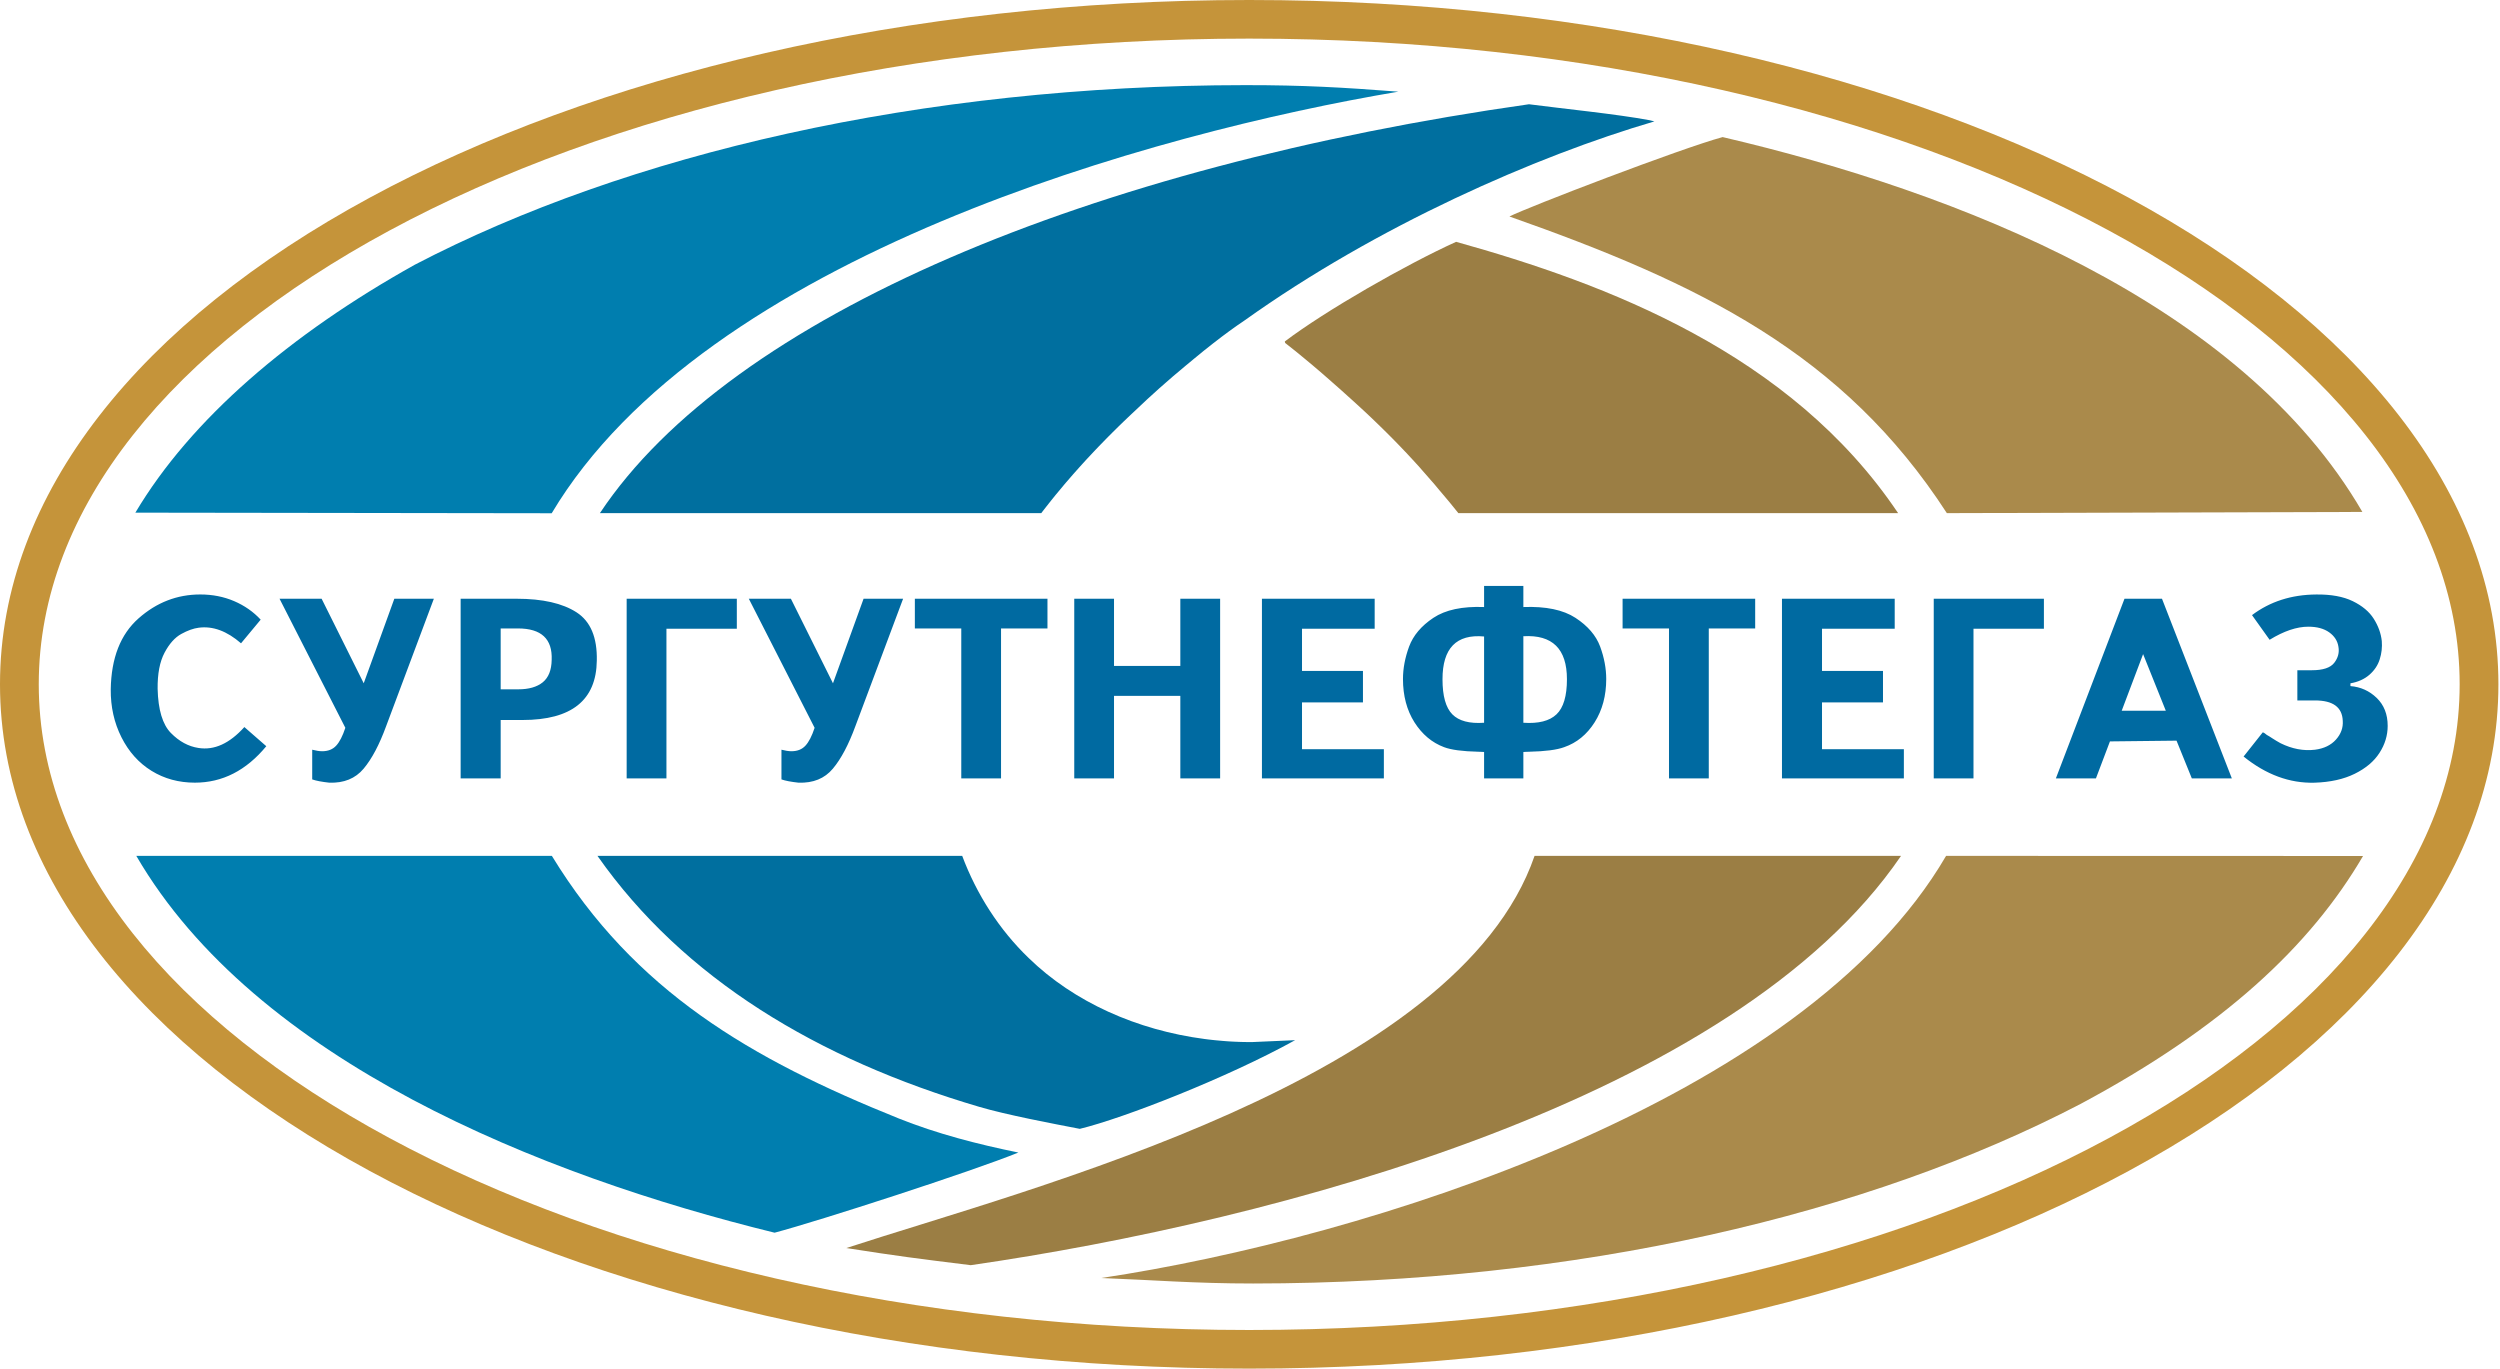
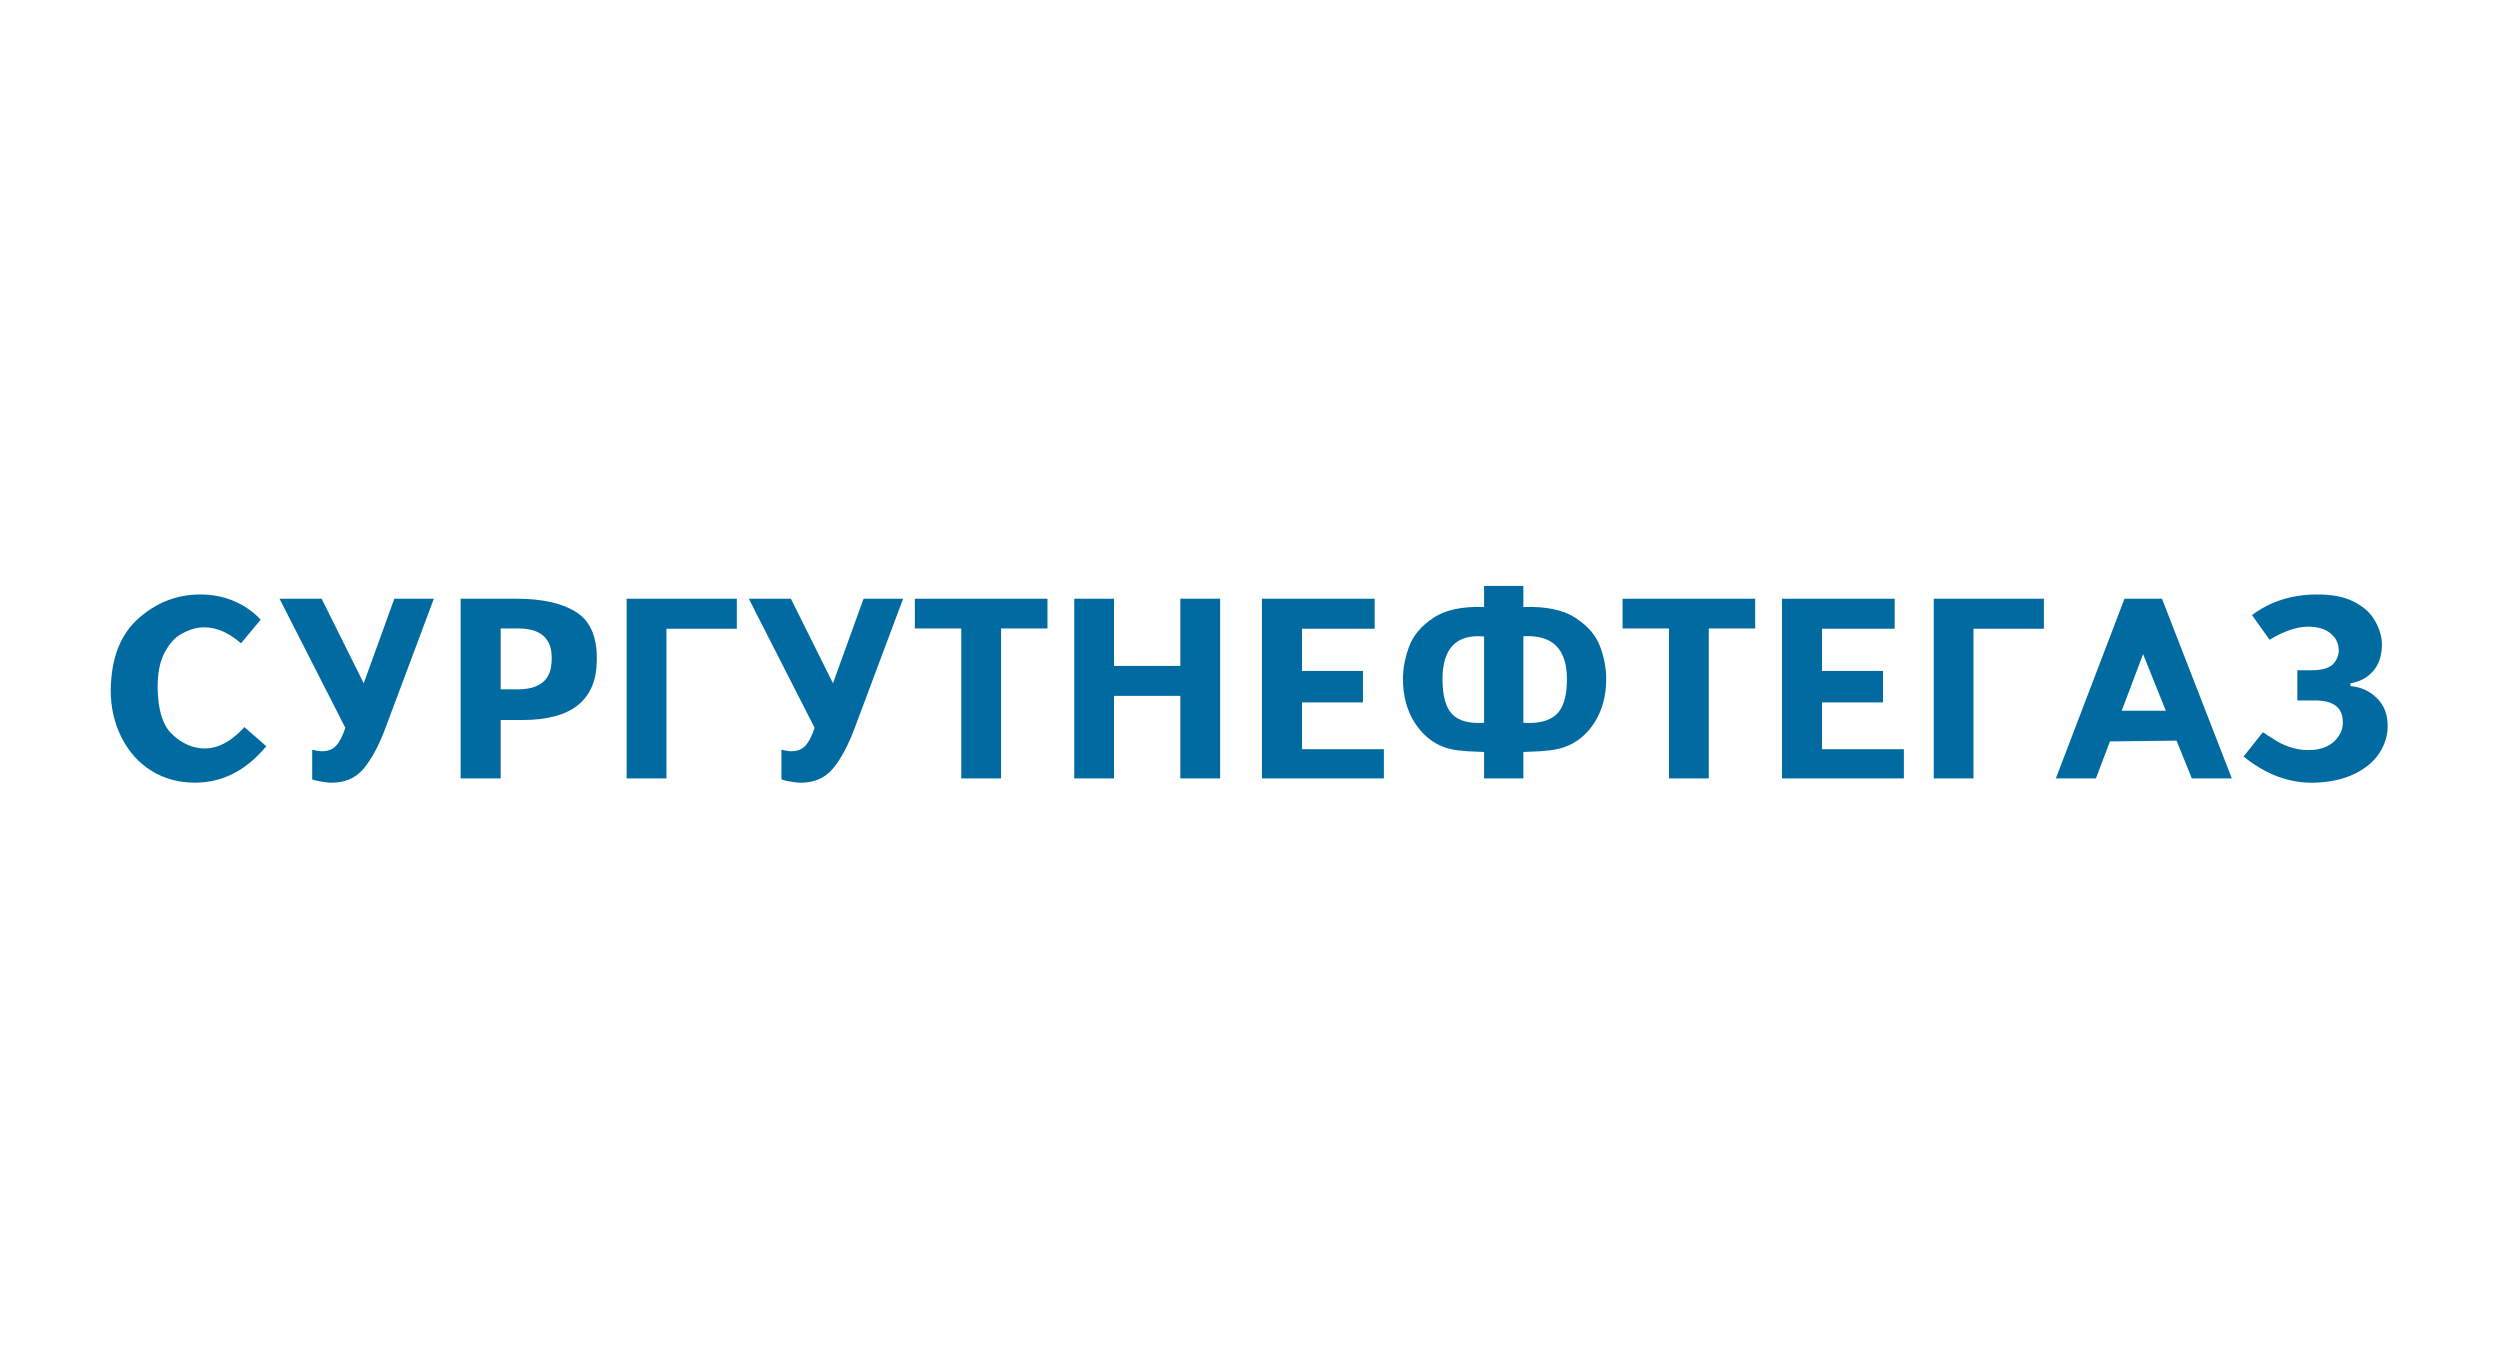
<svg xmlns="http://www.w3.org/2000/svg" version="1.1" id="Слой_1" x="0px" y="0px" width="137px" height="75px" viewBox="0 0 137 75" enable-background="new 0 0 137 75" xml:space="preserve">
  <g>
-     <path fill="#C5943A" d="M68.456,0C49.66,0,32.621,4.139,20.268,10.829C7.747,17.611,0,27.038,0,37.499   c0,10.464,7.747,19.89,20.268,26.673C32.621,70.861,49.66,75,68.456,75c18.796,0,35.835-4.139,48.187-10.828   c12.521-6.783,20.27-16.209,20.27-26.673c0-10.461-7.748-19.888-20.27-26.67C104.291,4.139,87.25,0,68.456,0L68.456,0z    M21.338,12.636c12.042-6.5,28.7-10.52,47.117-10.52s35.076,4.02,47.117,10.52c11.873,6.408,19.217,15.203,19.217,24.863   c0,9.663-7.344,18.458-19.217,24.864c-12.041,6.502-28.699,10.521-47.117,10.521s-35.076-4.02-47.117-10.521   C9.467,55.957,2.124,47.162,2.124,37.499C2.124,27.839,9.467,19.044,21.338,12.636L21.338,12.636z" />
    <path fill-rule="evenodd" clip-rule="evenodd" fill="#006AA1" d="M14.285,33.957l-1.077,1.296c-0.772-0.671-1.545-0.957-2.32-0.854   c-0.288,0.036-0.607,0.151-0.957,0.344c-0.349,0.192-0.654,0.535-0.915,1.027c-0.261,0.492-0.387,1.151-0.378,1.978   c0.028,1.149,0.271,1.956,0.727,2.42c0.457,0.465,0.96,0.736,1.51,0.82c0.867,0.139,1.704-0.244,2.516-1.145l1.202,1.049   c-1.1,1.332-2.404,1.998-3.914,1.998c-0.884,0-1.677-0.217-2.375-0.648c-0.699-0.432-1.249-1.045-1.649-1.84   s-0.595-1.67-0.586-2.627c0.027-1.718,0.535-3.014,1.523-3.888c0.987-0.873,2.115-1.31,3.382-1.31c0.67,0,1.29,0.122,1.857,0.365   C13.399,33.186,13.884,33.524,14.285,33.957L14.285,33.957z M124.375,35.06l-0.965-1.352c0.988-0.744,2.162-1.121,3.521-1.13   c0.811-0.009,1.477,0.112,1.998,0.365c0.521,0.253,0.906,0.575,1.152,0.966c0.248,0.391,0.395,0.797,0.441,1.22   c0.027,0.34-0.008,0.673-0.113,1c-0.102,0.327-0.291,0.609-0.564,0.848c-0.275,0.239-0.621,0.396-1.041,0.469v0.152   c0.559,0.045,1.039,0.262,1.439,0.648c0.4,0.387,0.602,0.896,0.602,1.531c0,0.523-0.15,1.018-0.449,1.48   c-0.297,0.465-0.75,0.846-1.355,1.145c-0.604,0.299-1.342,0.463-2.207,0.49c-1.359,0.037-2.656-0.441-3.885-1.434l1.049-1.324   c0.045,0.01,0.084,0.027,0.117,0.057c0.033,0.027,0.068,0.055,0.105,0.082c0.084,0.045,0.189,0.109,0.314,0.193   c0.125,0.082,0.271,0.17,0.439,0.262c0.633,0.313,1.264,0.432,1.887,0.357c0.494-0.064,0.879-0.25,1.154-0.559   c0.273-0.307,0.396-0.65,0.369-1.027c-0.029-0.744-0.535-1.115-1.523-1.115h-0.965v-1.655h0.797c0.607,0,1.014-0.135,1.225-0.407   c0.209-0.271,0.285-0.563,0.23-0.875c-0.047-0.322-0.217-0.587-0.504-0.793c-0.289-0.207-0.672-0.311-1.146-0.311   C125.865,34.342,125.156,34.581,124.375,35.06L124.375,35.06z M115.625,40.629l-0.768,2.027h-2.195l3.76-9.845h2.055l3.828,9.845   h-2.193l-0.838-2.068L115.625,40.629L115.625,40.629z M116.27,38.947h2.416l-1.244-3.102L116.27,38.947L116.27,38.947z    M112.006,34.453h-3.859v8.204h-2.178v-9.845h6.037V34.453L112.006,34.453z M103.83,34.453h-3.984v2.316h3.342v1.723h-3.342v2.564   h4.486v1.6h-6.68v-9.845h6.178V34.453L103.83,34.453z M93.641,34.439v8.217h-2.18v-8.217h-2.543v-1.627h7.266v1.627H93.641   L93.641,34.439z M81.328,42.656v-1.447c-0.055,0-0.105-0.004-0.146-0.008s-0.102-0.006-0.174-0.006   c-0.857-0.02-1.482-0.102-1.873-0.25c-0.662-0.248-1.203-0.703-1.623-1.363c-0.418-0.662-0.629-1.454-0.629-2.372   c0-0.58,0.113-1.172,0.336-1.779c0.225-0.606,0.666-1.13,1.328-1.572c0.662-0.441,1.588-0.639,2.781-0.593v-1.158h2.152v1.158   c1.23-0.046,2.182,0.152,2.857,0.593c0.676,0.441,1.125,0.966,1.35,1.572c0.223,0.607,0.334,1.2,0.334,1.779   c0,0.909-0.211,1.7-0.635,2.372c-0.424,0.67-0.98,1.125-1.67,1.363c-0.4,0.148-1.039,0.23-1.916,0.25   c-0.074,0-0.133,0.002-0.174,0.006s-0.092,0.008-0.146,0.008v1.447H81.328L81.328,42.656z M81.328,34.879   c-1.52-0.138-2.279,0.643-2.279,2.344c0,0.919,0.18,1.56,0.539,1.923s0.939,0.518,1.74,0.461V34.879L81.328,34.879z M83.48,34.865   v4.742c0.83,0.057,1.434-0.098,1.816-0.461s0.572-1.004,0.572-1.923C85.869,35.56,85.074,34.773,83.48,34.865L83.48,34.865z    M75.332,34.453H71.35v2.316h3.34v1.723h-3.34v2.564h4.486v1.6h-6.682v-9.845h6.178V34.453L75.332,34.453z M61.048,38.134v4.522   h-2.179v-9.845h2.179v3.682h3.634v-3.682h2.181v9.845h-2.181v-4.522H61.048L61.048,38.134z M54.857,34.439v8.217h-2.179v-8.217   h-2.544v-1.627h7.267v1.627H54.857L54.857,34.439z M45.647,37.444l1.677-4.633h2.166l-2.613,6.978   c-0.374,1.02-0.786,1.799-1.238,2.336c-0.451,0.539-1.078,0.793-1.879,0.766c-0.419-0.047-0.731-0.105-0.936-0.18v-1.627   c0.214,0.055,0.396,0.084,0.545,0.084c0.327,0,0.582-0.102,0.769-0.305c0.187-0.201,0.354-0.527,0.503-0.979l-3.606-7.073h2.306   L45.647,37.444L45.647,37.444z M40.378,34.453h-3.857v8.204h-2.18v-9.845h6.037V34.453L40.378,34.453z M27.437,39.457v3.199h-2.194   v-9.845h3.074c1.416,0,2.509,0.249,3.278,0.745c0.768,0.496,1.138,1.378,1.11,2.647c-0.028,2.169-1.383,3.253-4.067,3.253H27.437   L27.437,39.457z M27.437,37.775h0.964c0.578,0,1.025-0.128,1.342-0.385c0.317-0.258,0.48-0.667,0.489-1.228   c0.047-1.149-0.568-1.723-1.845-1.723h-0.95V37.775L27.437,37.775z M19.932,37.444l1.677-4.633h2.166l-2.613,6.978   c-0.373,1.02-0.785,1.799-1.237,2.336c-0.452,0.539-1.079,0.793-1.88,0.766c-0.419-0.047-0.731-0.105-0.936-0.18v-1.627   c0.214,0.055,0.396,0.084,0.544,0.084c0.326,0,0.583-0.102,0.769-0.305c0.187-0.201,0.354-0.527,0.503-0.979l-3.606-7.073h2.306   L19.932,37.444L19.932,37.444z" />
-     <path fill-rule="evenodd" clip-rule="evenodd" fill="#9B7E44" d="M79.795,13.252c8.203,2.289,18.326,6.085,24.221,14.868H79.918   c-0.326-0.412-0.664-0.821-1.01-1.222L78.9,26.889l-0.008-0.008l-0.008-0.01l-0.279-0.336h-0.002l-0.096-0.113h-0.002   c-0.256-0.299-0.516-0.597-0.779-0.89l-0.002-0.001l-0.098-0.109l-0.002,0l-0.199-0.219l-0.002-0.001l-0.404-0.435h-0.002   l-0.307-0.323l0,0l-0.416-0.426l0,0l-0.104-0.105l-0.002,0l-0.209-0.21l-0.318-0.313l0,0l-0.213-0.207l0,0l-0.107-0.103v-0.001   l-0.002-0.001l-0.211-0.203l-0.002-0.001l-0.107-0.101l0,0l-0.107-0.102l0,0l-0.217-0.201l0,0l-0.109-0.101l0,0l-0.109-0.1l0,0   l-0.109-0.1l-0.094-0.086l0,0l-0.094-0.086h-0.002l-0.094-0.086l-0.094-0.085l0,0l-0.094-0.085h-0.002l-0.094-0.086l0,0   l-0.094-0.085h-0.002l-0.092-0.085l-0.096-0.085l-0.189-0.168l0,0l-0.096-0.084l0,0l-0.094-0.084h-0.002l-0.092-0.083h-0.002   l-0.094-0.084l-0.188-0.166l-0.096-0.082l-0.094-0.083l-0.094-0.082l0,0l-0.189-0.162l-0.094-0.081l-0.094-0.08l0,0l-0.188-0.159   l-0.375-0.313l0,0c-0.186-0.155-0.373-0.308-0.557-0.457l0,0c-0.184-0.149-0.369-0.294-0.553-0.437l0,0l-0.02-0.083   C72.662,17.007,77.037,14.505,79.795,13.252L79.795,13.252z M104.176,46.902c-9.125,13.381-34.285,20.012-50.98,22.43   c-3.042-0.377-3.95-0.49-6.817-0.939c10.13-3.313,33.479-9.217,37.715-21.49H104.176L104.176,46.902z" />
-     <path fill-rule="evenodd" clip-rule="evenodd" fill="#AA8A4B" d="M82.717,11.864c10.428,3.673,18.287,7.486,23.971,16.256   l22.77-0.066C122.789,16.561,107.285,10.526,94.4,7.512C92.117,8.131,83.693,11.363,82.717,11.864L82.717,11.864z M106.645,46.902   c-7.84,13.469-31.84,20.967-46.298,23.133c2.74,0.104,5.123,0.301,8.324,0.301c17.796-0.012,33.72-3.781,45.347-9.842   c7.803-4.176,12.592-8.65,15.477-13.586L106.645,46.902L106.645,46.902z" />
-     <path fill-rule="evenodd" clip-rule="evenodd" fill="#006F9F" d="M83.787,5.713C59.847,9.116,40.08,17.276,32.874,28.121H57.06   l0.075-0.098l0.18-0.231h0l0.181-0.23l0.091-0.115h0l0.276-0.343l0.001,0c0.155-0.189,0.313-0.379,0.471-0.566h0.001l0.095-0.113   l0.001,0c0.256-0.299,0.516-0.597,0.782-0.89l0.001,0l0.098-0.11l0.001,0l0.199-0.219l0.001-0.001l0.405-0.434l0.001-0.001   l0.307-0.322h0c0.138-0.143,0.275-0.285,0.415-0.426l0.001-0.001l0.103-0.105h0.001l0.209-0.21h0l0.317-0.313h0l0.213-0.207   l0.107-0.104h0l0.002-0.001l0.212-0.203l0.001-0.001l0.107-0.101h0l0.107-0.102h0.001l0.153-0.143   c0.895-0.859,1.834-1.694,2.809-2.501l0.231-0.19l0.178-0.149c0.186-0.154,0.372-0.307,0.557-0.457h0   c0.184-0.148,0.368-0.295,0.552-0.437c0.579-0.451,1.146-0.868,1.696-1.236c7.258-5.18,15.944-8.996,22.461-10.908l-0.266-0.066   C88.59,6.25,85.674,5.96,83.787,5.713L83.787,5.713z M32.741,46.902c4.718,6.729,12.071,11.146,20.925,13.754   c1.497,0.441,4.016,0.918,5.507,1.205c2.417-0.586,8.086-2.803,11.799-4.859l-2.271,0.1h-0.028l-0.006,0.002h-0.041H68.62h-0.297   h-0.006h-0.041l-0.006-0.002h-0.069h-0.006H68.12L68.114,57.1H68.1h-0.006h-0.021l-0.006-0.002h-0.033h-0.007h-0.014h-0.006h-0.028   l-0.005-0.002h-0.014h-0.005h-0.014l-0.007-0.002h-0.027h-0.006h-0.007h-0.006h-0.021h-0.006h-0.014l-0.006-0.002h-0.021h-0.006   h-0.008l-0.005-0.002h-0.021h-0.007h-0.007l-0.007-0.002h-0.006h-0.007h-0.013h-0.008h-0.005l-0.007-0.002h-0.007h-0.006h-0.014   h-0.006h-0.014l-0.006-0.002h-0.007h-0.005H67.63h-0.006H67.61v-0.002h-0.002l-0.199-0.01h0l-0.201-0.014h0l-0.2-0.016l-0.2-0.018   h0l-0.199-0.018l-0.199-0.021h-0.001l-0.196-0.023h-0.003l-0.195-0.025h-0.003c-3.701-0.486-7.154-2.018-9.641-4.439   c-1.617-1.555-2.858-3.502-3.642-5.596H32.741L32.741,46.902z" />
-     <path fill-rule="evenodd" clip-rule="evenodd" fill="#007EAF" d="M49.255,61.293c-8.106-3.258-14.485-6.975-19.013-14.391H7.469   c6.533,11.23,22.162,17.506,34.979,20.65c2.46-0.652,10.824-3.361,13.359-4.393C53.608,62.713,51.328,62.125,49.255,61.293   L49.255,61.293z M30.233,28.126c8.41-14.096,33.042-20.854,46.398-23.103c-3.072-0.235-5.186-0.358-8.385-0.358   c-17.797,0.01-33.89,3.779-45.514,9.841c-6.833,3.812-12.26,8.452-15.314,13.587L30.233,28.126L30.233,28.126z" />
  </g>
</svg>